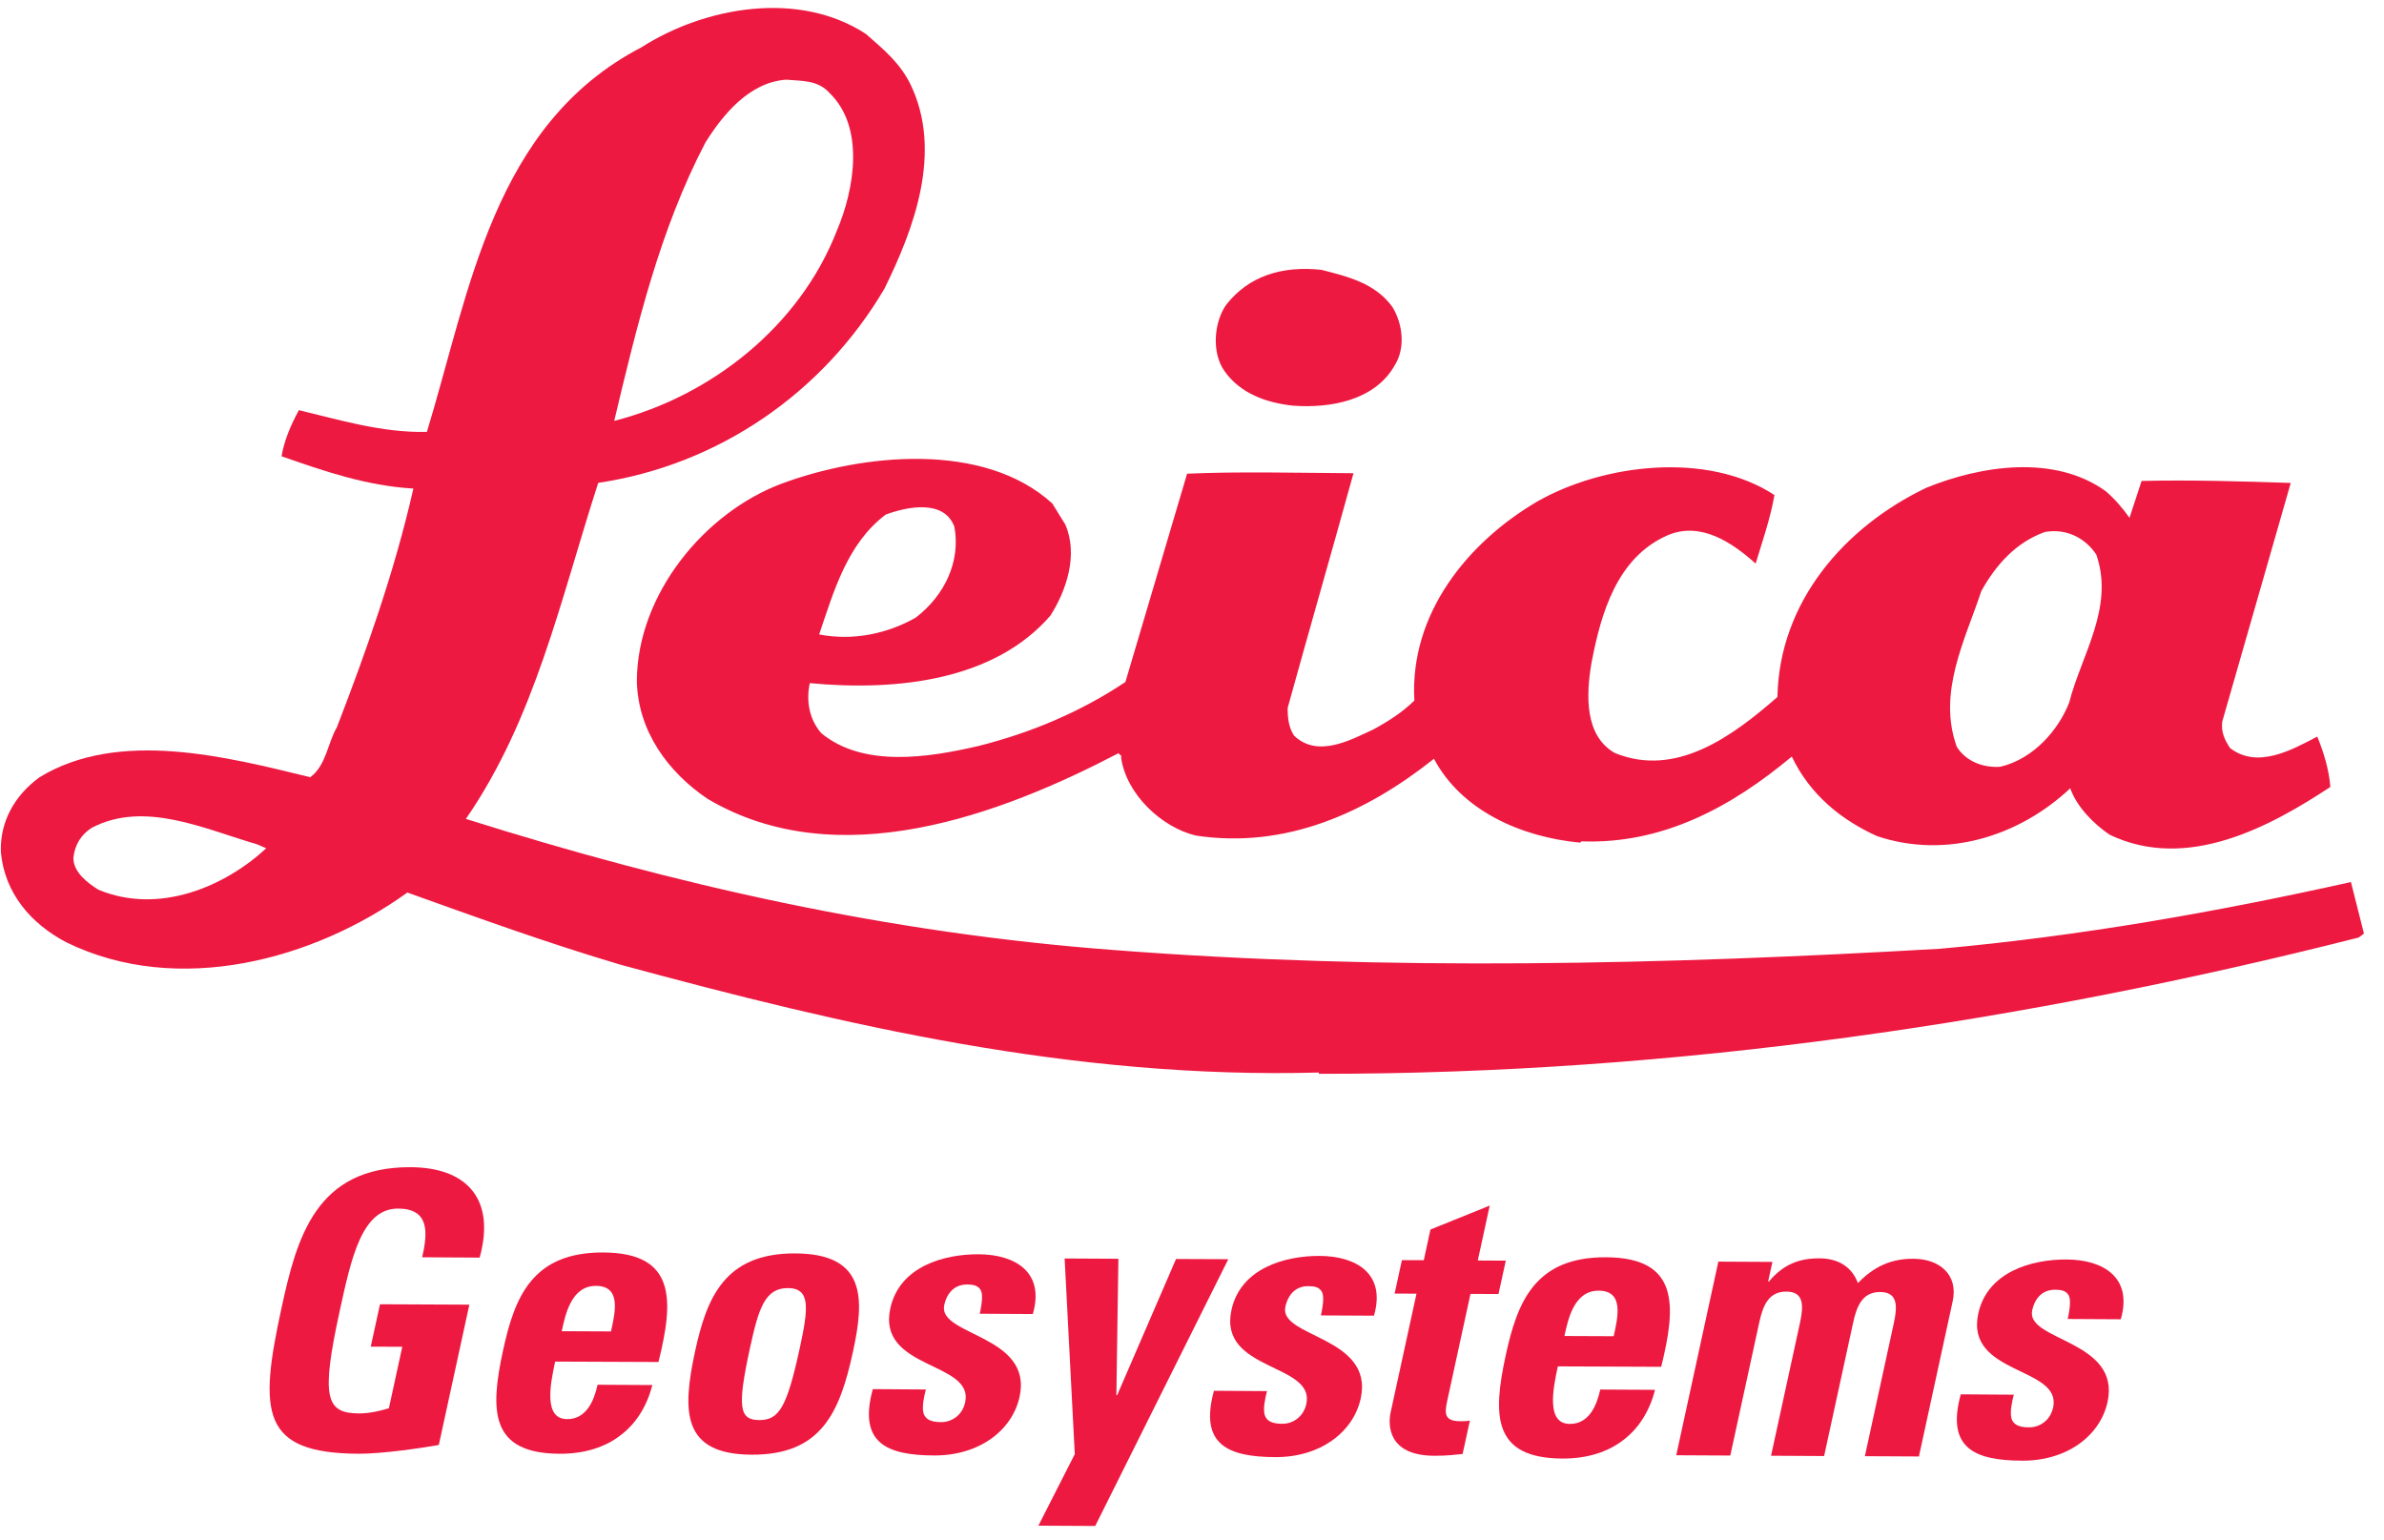
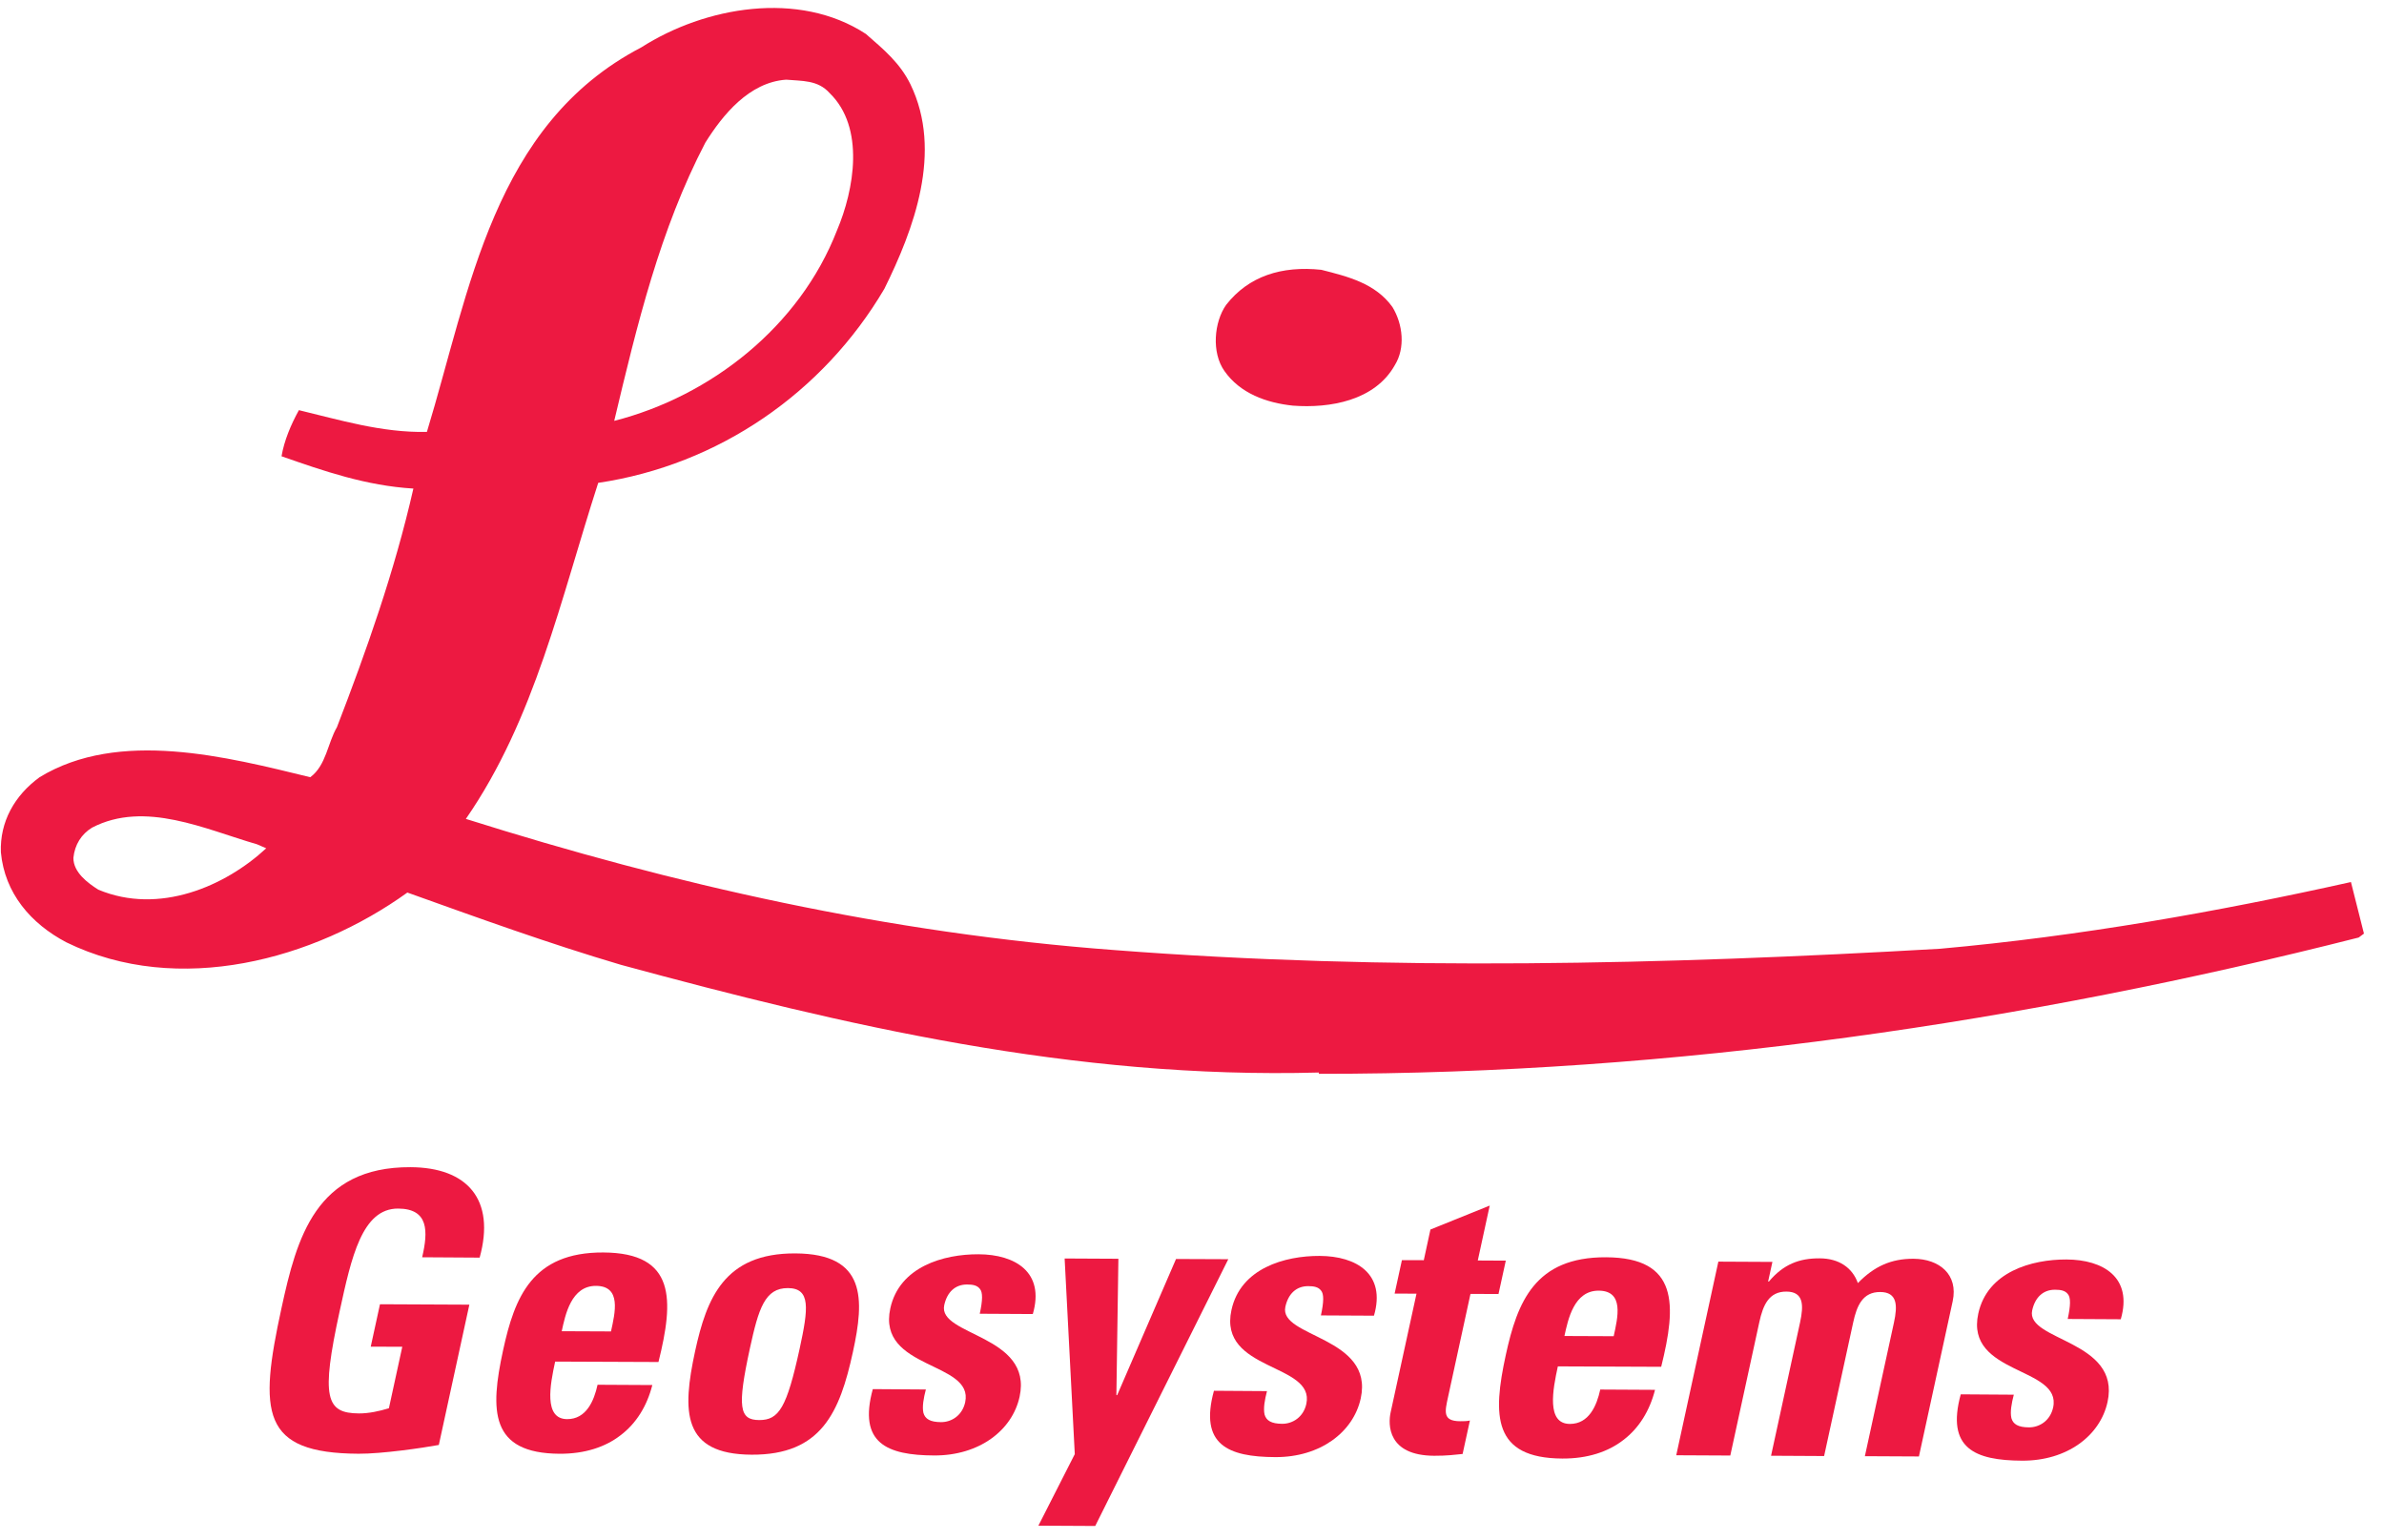
<svg xmlns="http://www.w3.org/2000/svg" width="113" height="73" viewBox="0 0 113 73" fill="none">
  <g id="Group">
    <g id="Group_2">
      <path id="Vector" d="M66.001 14.554C66.499 15.371 66.618 16.496 66.113 17.31C65.167 18.994 63.035 19.36 61.283 19.228C60.032 19.096 58.782 18.652 58.036 17.584C57.416 16.706 57.548 15.266 58.114 14.456C59.185 13.084 60.751 12.592 62.629 12.789C63.879 13.107 65.191 13.426 66.001 14.554Z" fill="#ED1941" />
-       <path id="Vector_2" d="M109.837 34.916C108.644 35.536 107.014 36.468 105.703 35.459C105.455 35.082 105.269 34.706 105.333 34.205L108.58 22.892C106.326 22.817 103.886 22.742 101.51 22.797L100.937 24.545C100.626 24.105 100.253 23.664 99.816 23.288C97.382 21.526 93.874 22.071 91.305 23.122C87.418 24.983 84.334 28.534 84.249 33.039C82.175 34.845 79.474 36.895 76.539 35.692C75.102 34.872 75.177 32.934 75.434 31.432C75.885 29.056 76.647 26.43 79.03 25.379C80.599 24.698 82.094 25.708 83.216 26.714C83.534 25.654 83.914 24.589 84.107 23.464C80.924 21.383 75.98 21.987 72.841 23.786C69.578 25.711 66.809 29.077 67.039 33.208C66.473 33.767 65.782 34.205 65.094 34.577C64.026 35.072 62.46 35.943 61.339 34.872C61.091 34.496 61.03 34.059 61.034 33.557C62.054 29.87 63.135 26.121 64.155 22.431C61.525 22.417 58.773 22.342 56.268 22.454L53.344 32.327C51.208 33.757 48.826 34.747 46.382 35.36C44.003 35.913 40.932 36.397 38.936 34.76C38.377 34.133 38.194 33.255 38.384 32.381C42.576 32.778 47.145 32.235 49.788 29.182C50.544 27.995 51.117 26.308 50.497 24.867L49.877 23.864C46.636 20.909 40.875 21.505 37.052 22.925C33.415 24.284 30.206 28.148 30.186 32.279C30.236 34.659 31.667 36.604 33.537 37.865C39.716 41.525 47.426 38.62 53.011 35.706C53.072 35.77 53.198 35.831 53.137 35.896C53.377 37.648 55.062 39.22 56.685 39.607C60.939 40.254 64.765 38.519 67.968 35.967C69.269 38.414 72.079 39.678 74.895 39.942L74.96 39.881C78.84 40.024 82.1 38.227 84.93 35.862C85.798 37.682 87.293 38.878 88.981 39.637C92.231 40.718 95.677 39.668 98.128 37.367C98.436 38.244 99.246 39.061 99.995 39.566C103.679 41.335 107.631 39.166 110.458 37.302C110.393 36.485 110.146 35.669 109.837 34.916ZM41.987 24.39C42.99 24.02 44.745 23.651 45.237 24.969C45.542 26.599 44.783 28.223 43.4 29.28C42.081 30.026 40.455 30.392 38.828 30.073C39.526 28.009 40.163 25.759 41.987 24.39ZM98.08 33.296C97.572 34.608 96.379 35.98 94.81 36.346C93.996 36.404 93.183 36.089 92.749 35.397C91.824 32.828 93.149 30.331 93.912 28.019C94.606 26.772 95.549 25.711 96.928 25.216C97.992 25.033 98.867 25.538 99.365 26.291C100.229 28.799 98.653 31.046 98.08 33.296Z" fill="#ED1941" />
      <path id="Vector_3" d="M111.433 41.81C105.106 43.22 98.592 44.376 91.956 44.972C78.874 45.724 65.791 46.036 52.842 45.036C42.081 44.233 31.954 41.932 22.082 38.817C25.359 34.076 26.576 28.389 28.355 22.888C34.056 22.041 39.014 18.621 41.918 13.69C43.308 10.88 44.704 7.193 43.155 3.997C42.661 2.994 41.912 2.364 41.041 1.608C37.858 -0.473 33.412 0.32 30.399 2.245C23.373 5.905 22.271 13.785 20.235 20.472C18.106 20.523 16.046 19.889 14.168 19.442C13.788 20.13 13.473 20.878 13.344 21.628C15.344 22.326 17.344 23.024 19.594 23.159C18.699 27.098 17.367 30.846 15.971 34.469C15.53 35.218 15.463 36.282 14.707 36.841C10.769 35.882 5.644 34.544 1.876 36.841C0.683 37.712 -0.012 38.96 0.042 40.4C0.222 42.342 1.465 43.786 3.15 44.67C8.457 47.263 14.91 45.477 19.309 42.308C22.681 43.515 25.996 44.718 29.433 45.734C39.997 48.602 50.873 51.157 62.514 50.839V50.9C79.412 50.916 96.07 48.432 111.799 44.44L112.05 44.254L111.433 41.81ZM33.432 6.763C34.252 5.451 35.51 3.895 37.265 3.777C38.014 3.845 38.767 3.784 39.326 4.414C41.007 6.048 40.492 8.989 39.671 10.925C37.899 15.483 33.69 18.781 29.114 19.95C30.199 15.385 31.283 10.884 33.432 6.763ZM4.661 42.172C4.163 41.857 3.475 41.352 3.479 40.664C3.543 40.037 3.858 39.539 4.363 39.231C6.871 37.929 9.745 39.319 12.182 40.02L12.619 40.21C10.67 42.017 7.535 43.376 4.661 42.172Z" fill="#ED1941" />
    </g>
    <path id="Vector_4" d="M20.01 59.596C20.295 58.373 20.329 57.295 18.871 57.288C17.16 57.281 16.655 59.599 16.099 62.155C15.204 66.259 15.448 66.991 17.014 66.998C17.468 67.001 17.983 66.893 18.434 66.751L19.068 63.839L17.573 63.833L18.011 61.823L22.247 61.843L20.8 68.493C20.024 68.635 18.088 68.916 16.997 68.909C12.374 68.886 12.259 66.978 13.344 61.999C14.066 58.678 14.964 55.305 19.461 55.326C22.152 55.339 23.497 56.858 22.735 59.613L20.01 59.596Z" fill="#ED1941" />
    <path id="Vector_5" d="M26.626 63.101C26.795 62.321 27.076 60.945 28.253 60.952C29.466 60.959 29.154 62.226 28.961 63.111L26.626 63.101ZM31.211 64.561C31.943 61.623 32.045 59.386 28.598 59.369C25.223 59.352 24.392 61.494 23.847 63.999C23.223 66.869 23.22 68.893 26.524 68.91C27.721 68.916 28.7 68.591 29.422 68.028C30.161 67.466 30.666 66.649 30.92 65.653L28.324 65.639C28.158 66.402 27.788 67.273 26.88 67.269C25.758 67.263 26.077 65.629 26.314 64.541L31.211 64.561Z" fill="#ED1941" />
    <path id="Vector_6" d="M35.985 67.313C35.042 67.31 34.938 66.71 35.544 63.917C35.958 62.013 36.259 61.053 37.347 61.057C38.435 61.064 38.316 62.023 37.903 63.928C37.293 66.72 36.927 67.317 35.985 67.313ZM35.626 68.954C38.93 68.971 39.804 66.951 40.428 64.083C40.974 61.582 41.075 59.43 37.7 59.413C34.324 59.396 33.494 61.545 32.948 64.046C32.328 66.913 32.324 68.937 35.626 68.954Z" fill="#ED1941" />
    <path id="Vector_7" d="M43.885 65.863C43.776 66.279 43.705 66.679 43.769 66.971C43.851 67.262 44.091 67.408 44.6 67.411C45.108 67.415 45.613 67.089 45.749 66.469C46.172 64.524 41.566 64.937 42.2 62.019C42.631 60.037 44.732 59.447 46.382 59.454C48.128 59.46 49.531 60.308 48.955 62.287L46.44 62.273C46.579 61.636 46.589 61.253 46.443 61.091C46.315 60.925 46.105 60.887 45.84 60.887C45.278 60.884 44.891 61.246 44.756 61.867C44.44 63.321 48.968 63.27 48.328 66.208C47.979 67.808 46.406 69.001 44.278 68.991C42.041 68.981 40.668 68.408 41.37 65.846L43.885 65.863Z" fill="#ED1941" />
    <path id="Vector_8" d="M50.944 68.927L50.463 59.654L53.011 59.667L52.916 66.13H52.954L55.743 59.678L58.22 59.688L51.913 72.333L49.219 72.319L50.944 68.927Z" fill="#ED1941" />
    <path id="Vector_9" d="M60.054 65.941C59.946 66.358 59.875 66.757 59.939 67.049C60.021 67.34 60.261 67.486 60.77 67.49C61.278 67.493 61.783 67.168 61.919 66.547C62.342 64.602 57.736 65.015 58.37 62.097C58.8 60.115 60.902 59.525 62.552 59.532C64.298 59.539 65.701 60.386 65.125 62.365L62.61 62.352C62.749 61.714 62.759 61.331 62.613 61.169C62.484 61.003 62.274 60.965 62.01 60.965C61.447 60.962 61.061 61.325 60.925 61.945C60.61 63.399 65.138 63.348 64.498 66.286C64.149 67.886 62.576 69.079 60.448 69.069C58.211 69.059 56.838 68.486 57.54 65.924L60.054 65.941Z" fill="#ED1941" />
    <path id="Vector_10" d="M66.45 59.732L67.487 59.735L67.802 58.281L70.612 57.146L70.046 59.749L71.374 59.756L71.028 61.338L69.7 61.332L68.636 66.222C68.487 66.91 68.368 67.364 69.208 67.368C69.371 67.368 69.537 67.368 69.673 67.334L69.327 68.92C68.975 68.954 68.598 69.008 67.978 69.005C65.762 68.995 65.792 67.517 65.914 66.954L67.141 61.321L66.104 61.318L66.45 59.732Z" fill="#ED1941" />
    <path id="Vector_11" d="M74.153 63.328C74.323 62.548 74.604 61.172 75.78 61.179C76.993 61.186 76.681 62.453 76.488 63.338L74.153 63.328ZM78.739 64.788C79.471 61.85 79.572 59.613 76.126 59.596C72.75 59.579 71.92 61.721 71.374 64.226C70.75 67.097 70.747 69.12 74.051 69.137C75.248 69.144 76.227 68.818 76.949 68.256C77.688 67.693 78.193 66.876 78.447 65.88L75.851 65.866C75.685 66.629 75.316 67.5 74.407 67.496C73.285 67.49 73.604 65.856 73.841 64.768L78.739 64.788Z" fill="#ED1941" />
    <path id="Vector_12" d="M83.808 60.745H83.846C84.534 59.928 85.289 59.64 86.255 59.647C87.167 59.651 87.801 60.091 88.062 60.82C88.838 60.023 89.644 59.661 90.702 59.667C91.918 59.674 92.83 60.406 92.556 61.681L90.956 69.038L88.394 69.025L89.77 62.701C89.949 61.884 89.939 61.247 89.119 61.243C88.299 61.24 88.014 61.874 87.838 62.694L86.462 69.018L83.947 69.004L85.323 62.68C85.499 61.864 85.493 61.226 84.672 61.223C83.852 61.22 83.568 61.853 83.391 62.67L82.015 68.994L79.453 68.981L81.449 59.803L84.011 59.816L83.808 60.745Z" fill="#ED1941" />
    <path id="Vector_13" d="M95.453 66.11C95.344 66.527 95.273 66.927 95.338 67.218C95.419 67.51 95.66 67.656 96.168 67.659C96.676 67.662 97.181 67.337 97.317 66.717C97.741 64.771 93.135 65.185 93.769 62.267C94.199 60.284 96.3 59.694 97.951 59.701C99.696 59.708 101.099 60.555 100.523 62.535L98.008 62.521C98.147 61.884 98.157 61.501 98.012 61.338C97.883 61.172 97.673 61.135 97.409 61.135C96.846 61.131 96.46 61.494 96.324 62.114C96.009 63.568 100.537 63.517 99.896 66.456C99.547 68.055 97.975 69.249 95.846 69.238C93.609 69.228 92.237 68.655 92.938 66.093L95.453 66.11Z" fill="#ED1941" />
  </g>
</svg>